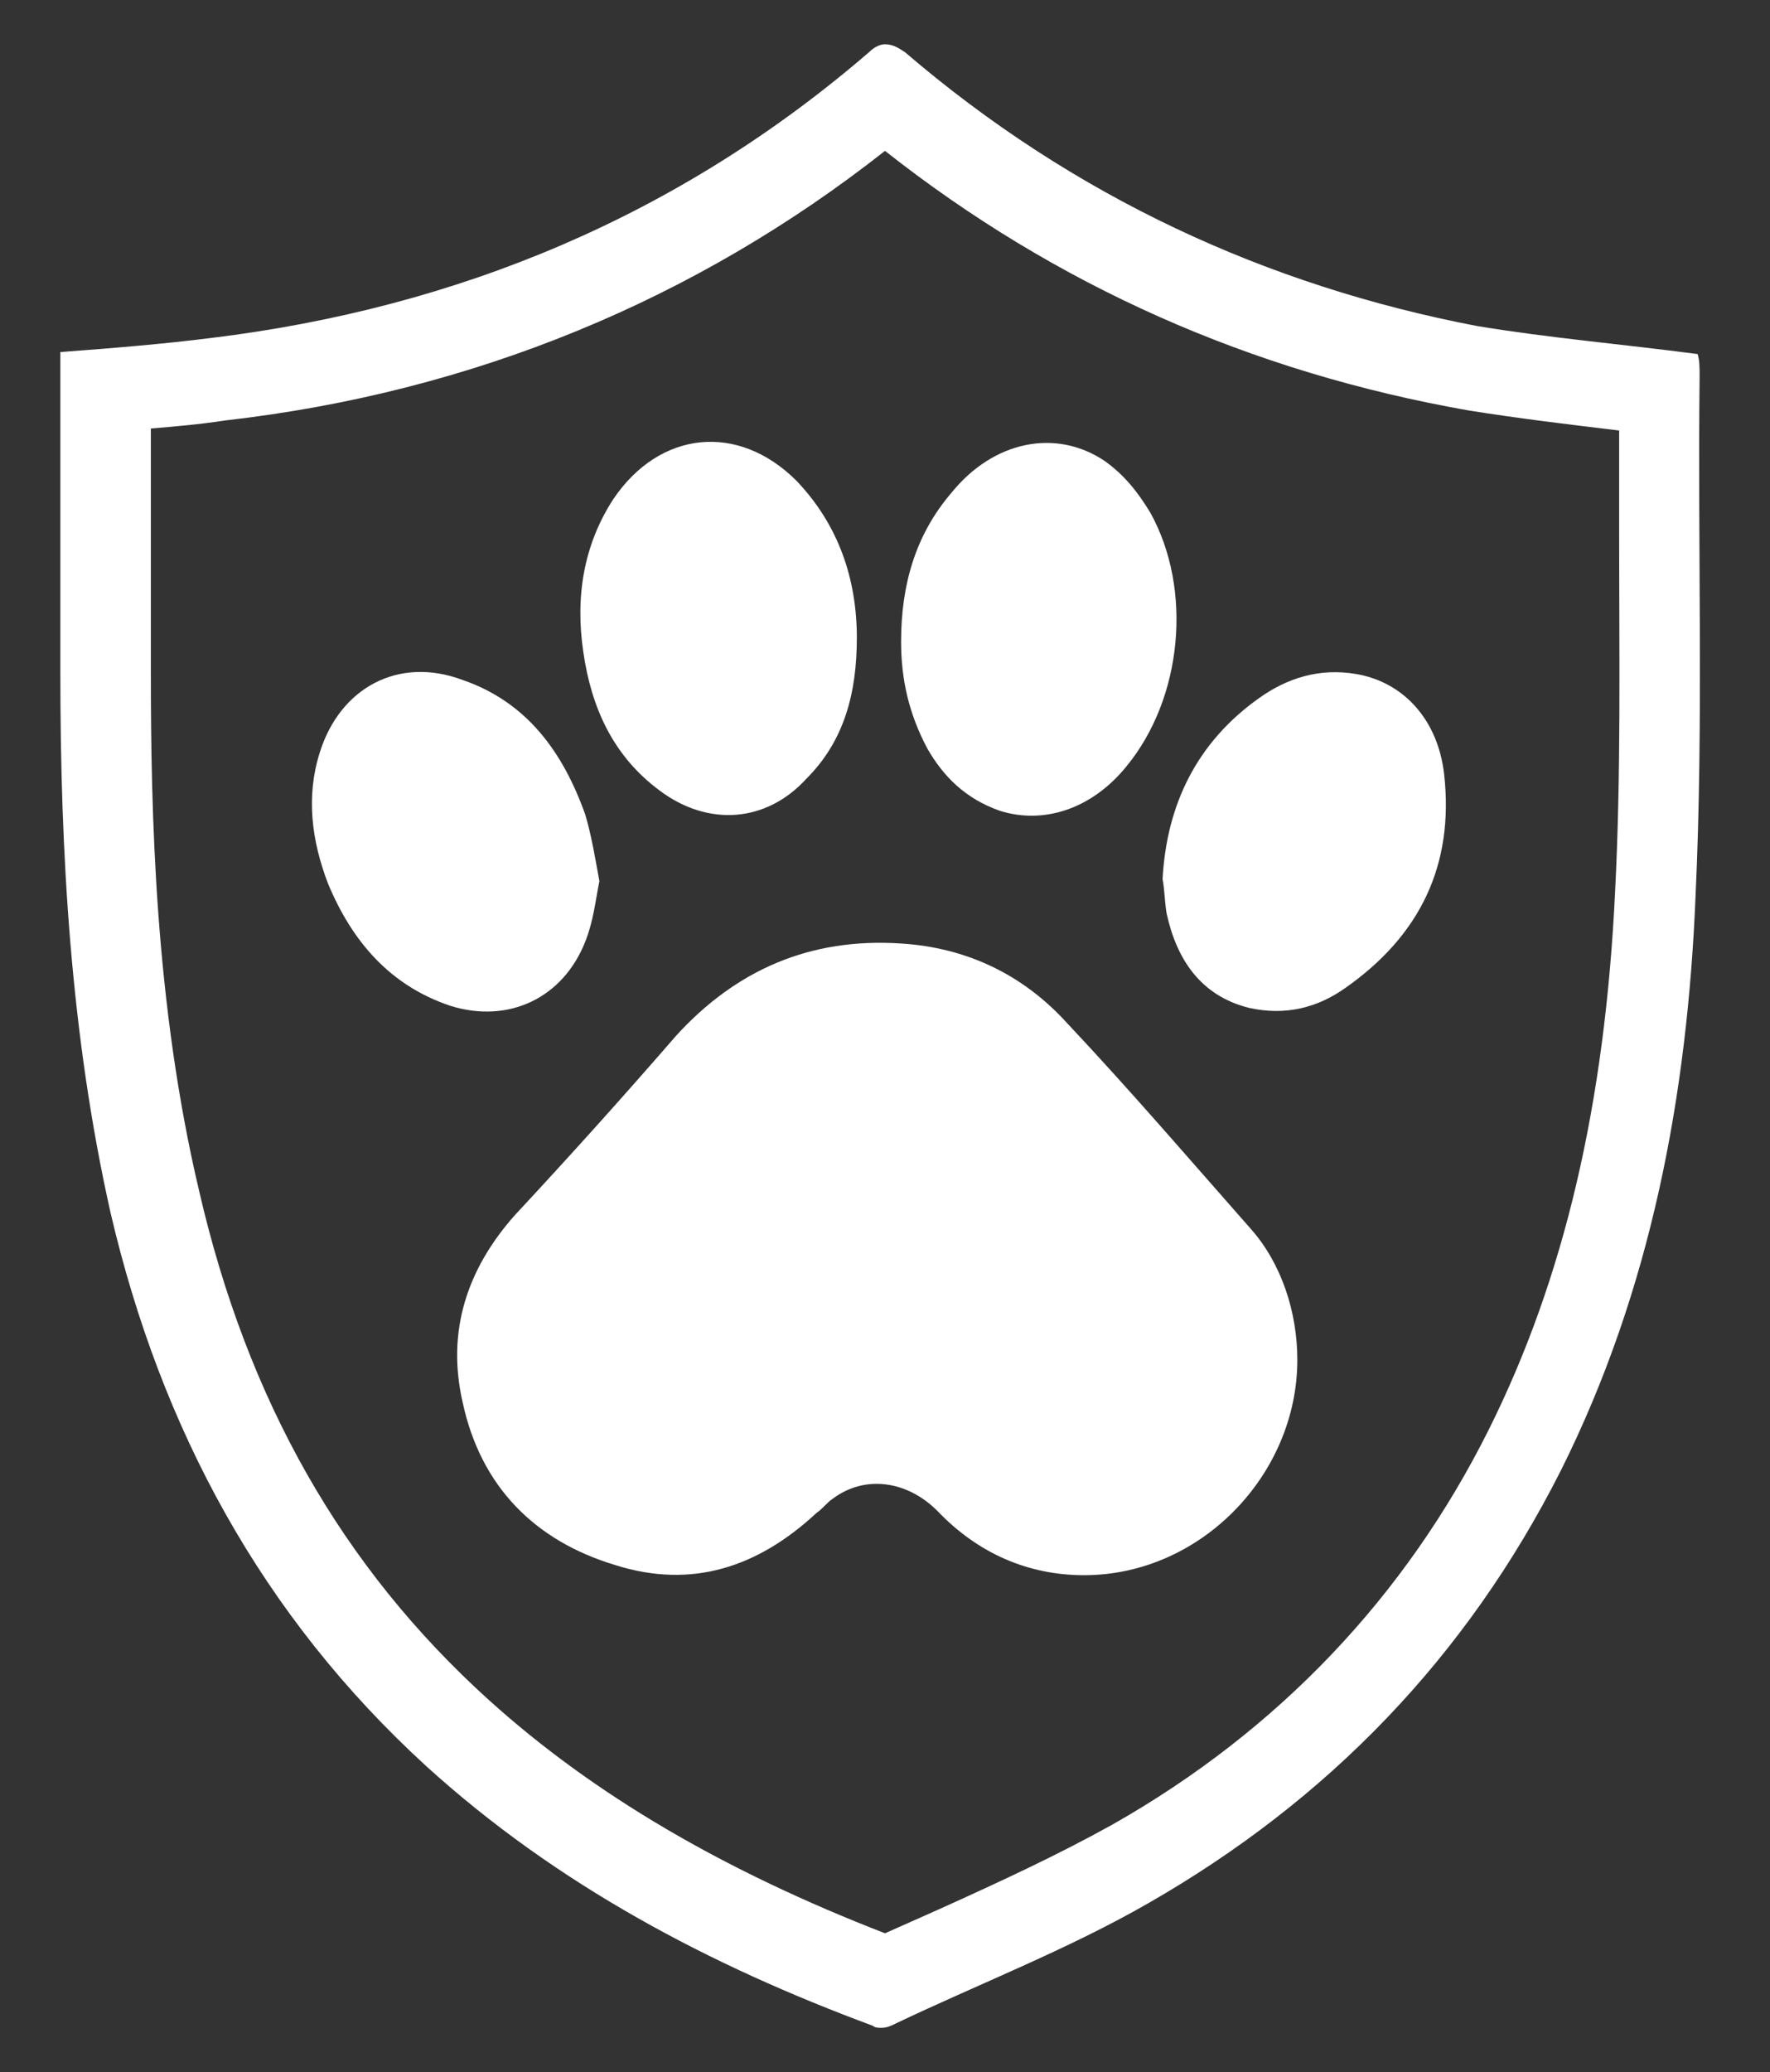
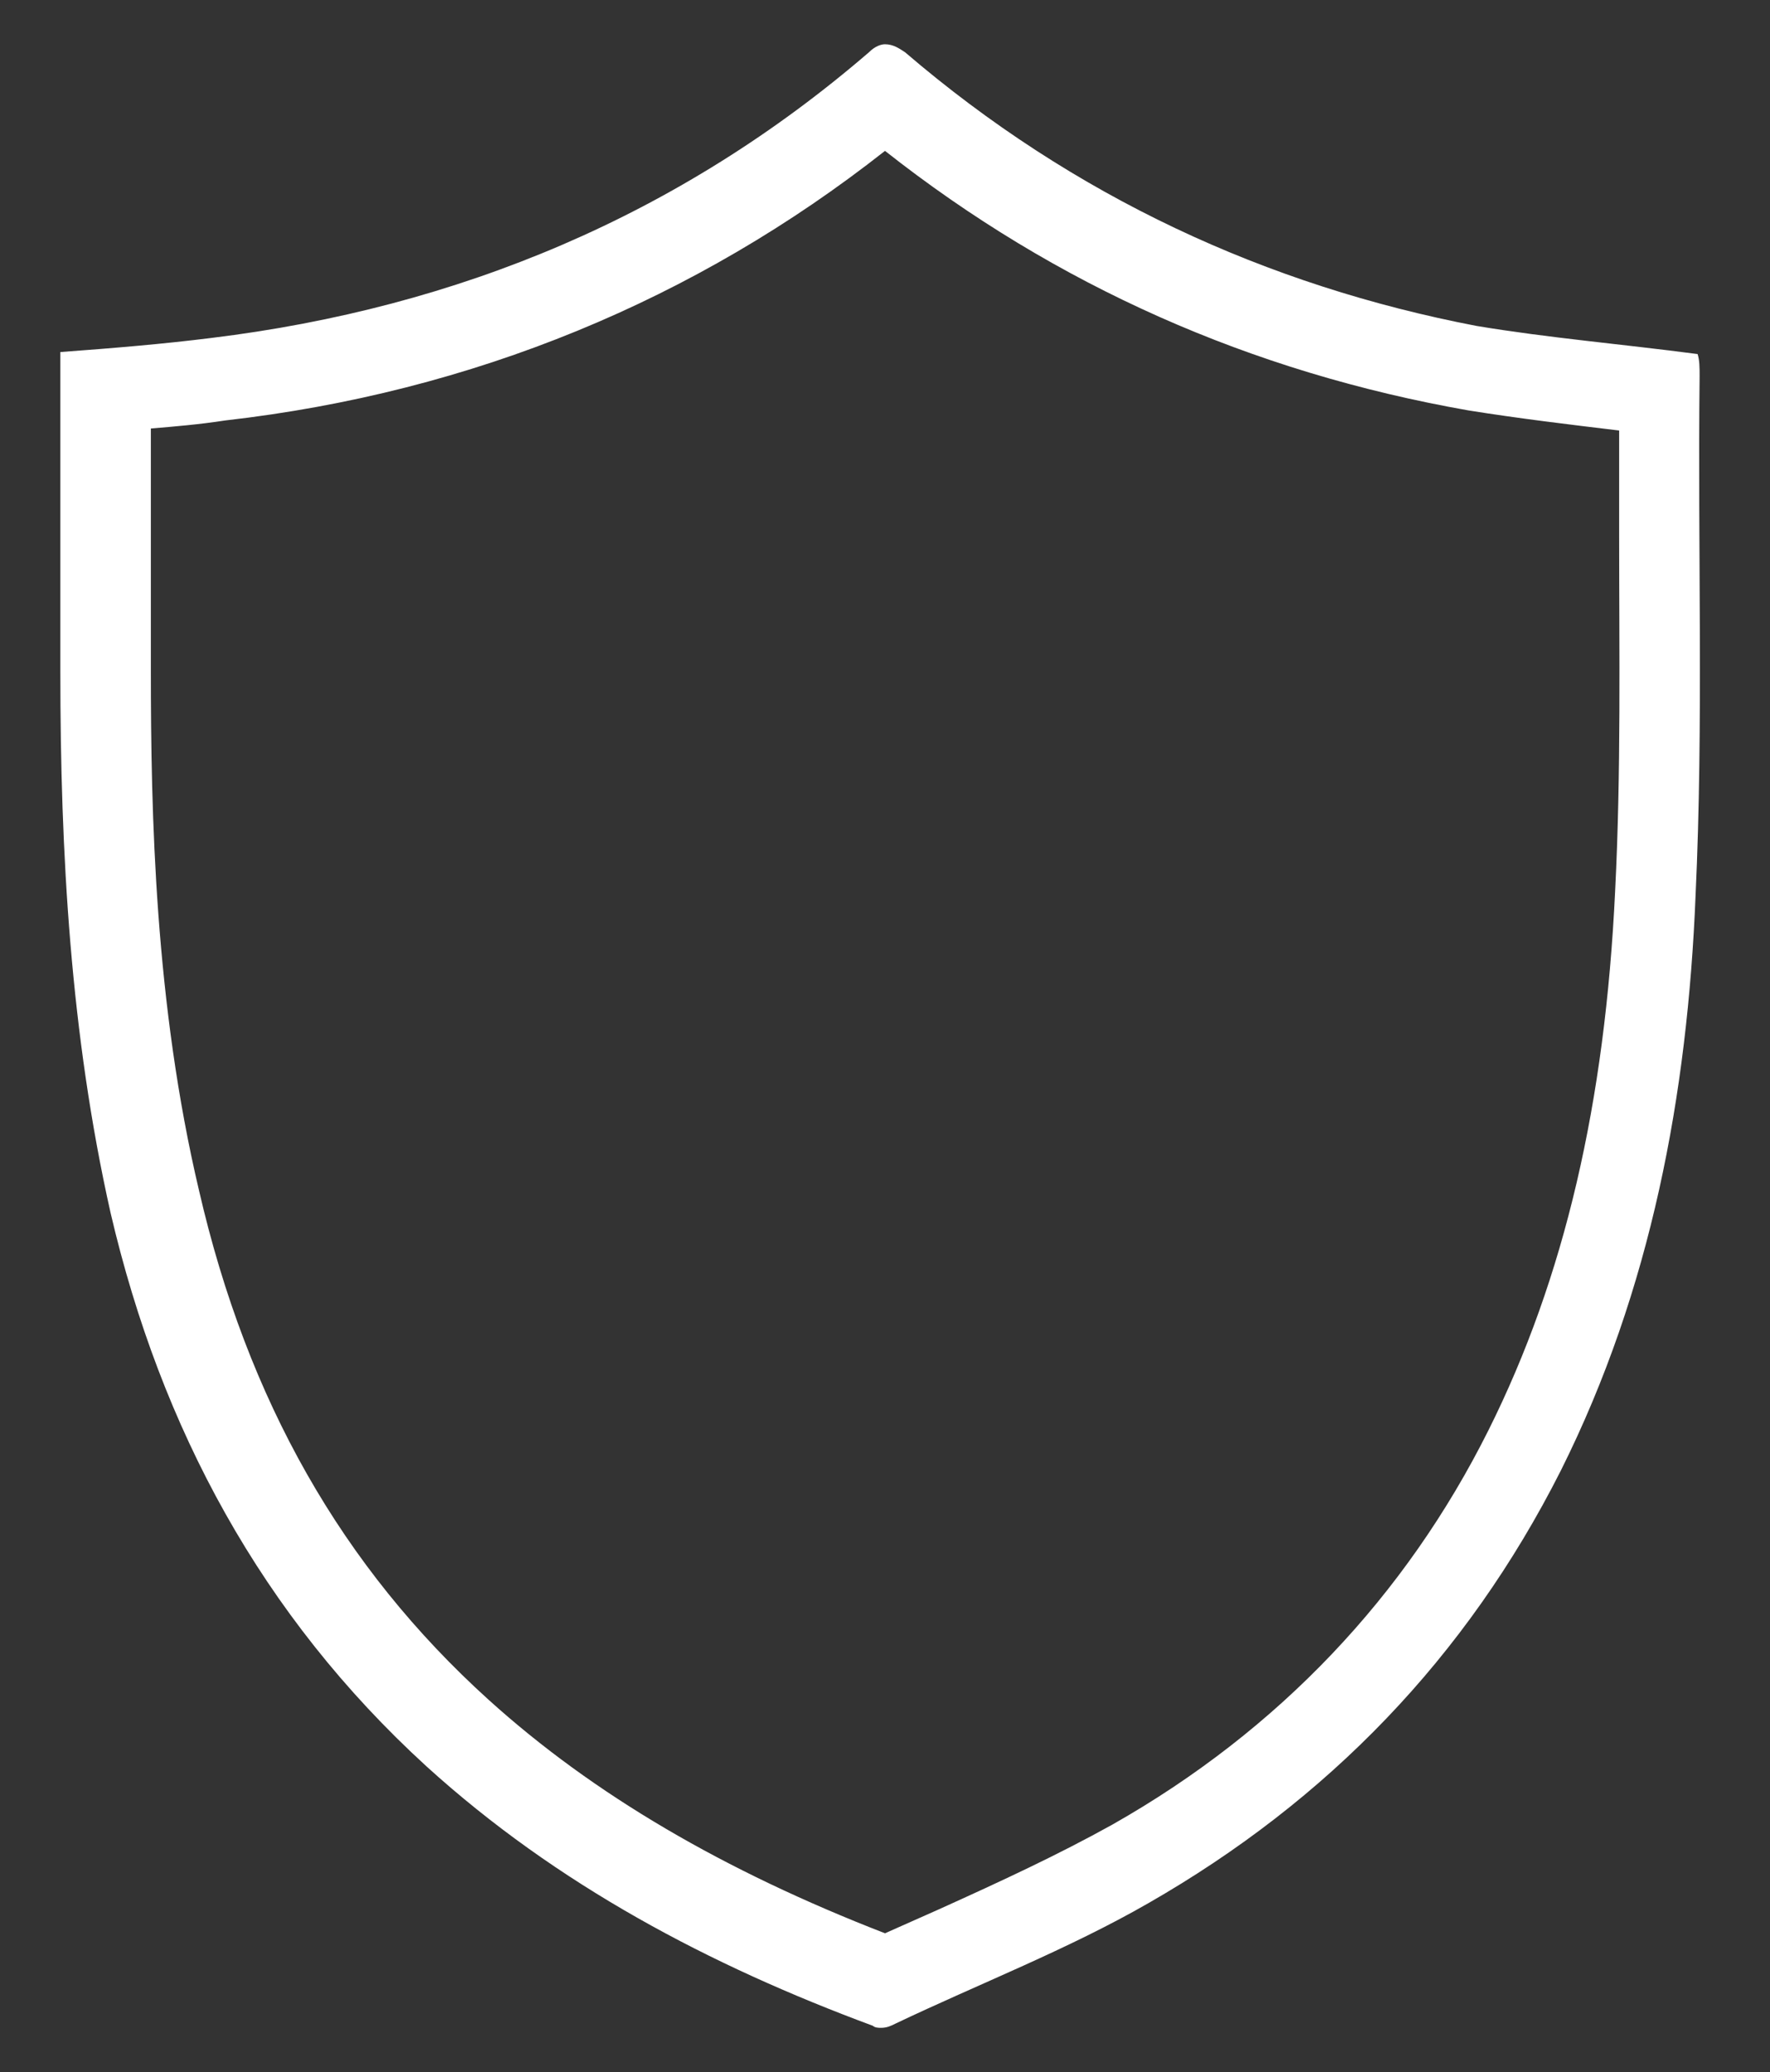
<svg xmlns="http://www.w3.org/2000/svg" version="1.1" id="Layer_1" x="0px" y="0px" viewBox="0 0 88 103" style="enable-background:new 0 0 88 103;" xml:space="preserve">
  <rect x="0" y="0" width="88" height="103" fill="#333333" stroke="none" />
  <style type="text/css">
	.st0{fill:#FFFFFF;}
</style>
  <path class="st0" d="M44,7.5c8.5,6.7,18.2,11,29,12.9c2.5,0.4,5,0.7,7.5,1c0,1.7,0,3.4,0,5.1c0,5.9,0.1,11.9-0.2,17.8  c-0.5,10.5-2.5,19.2-6.3,26.8C69.9,79.3,63.6,86,55.3,90.7c-2.7,1.5-5.5,2.8-8.6,4.2c-0.9,0.4-1.8,0.8-2.7,1.2  c-8-3.1-14.5-6.9-19.7-11.6C17,77.9,12.3,69.6,9.9,59.2c-2.2-9.3-2.4-18.7-2.4-25.9c0-3.6,0-7.2,0-10.9v-1.1  c1.2-0.1,2.4-0.2,3.7-0.4C23.5,19.5,34.6,14.9,44,7.5 M44,2.2c-0.2,0-0.5,0.1-0.8,0.4c-9.4,8.1-20.4,12.7-32.7,14.2  c-2.4,0.3-4.8,0.5-7.5,0.7c0,5.4,0,10.6,0,15.9c0,9,0.5,18,2.5,26.9c2.5,10.7,7.5,20,15.7,27.5c6.5,5.9,14.1,9.9,22.2,12.9  c0.1,0.1,0.3,0.1,0.4,0.1c0.3,0,0.5-0.1,0.7-0.2c4.2-2,8.6-3.7,12.6-6c8.9-5.1,15.8-12.2,20.5-21.5c4.5-9,6.3-18.7,6.7-28.6  c0.4-8.6,0.1-17.2,0.2-25.8c0-0.4,0-0.8-0.1-1.1c-3.8-0.5-7.4-0.8-11-1.4C63,14.2,53.4,9.8,45,2.6C44.7,2.4,44.4,2.2,44,2.2L44,2.2z  " />
-   <path class="st0" d="M53,50.8c-2.2-2.4-5-3.7-8.2-3.9c-4.5-0.3-8.2,1.3-11.2,4.6c-2.6,3-5.3,6-8,8.9c-2.4,2.7-3.4,5.8-2.6,9.3  c0.9,4.2,3.6,6.9,7.6,8.1c3.8,1.2,7.1,0.1,10-2.6c0.3-0.2,0.5-0.5,0.8-0.7c1.6-1.2,3.7-0.9,5.2,0.6c2,2.1,4.5,3.2,7.3,3.2  c5.8,0,10.6-5,10.6-10.7c0-2.4-0.8-4.8-2.3-6.5C59.2,57.7,56.2,54.2,53,50.8L53,50.8z" />
-   <path class="st0" d="M32.8,39.3c2.4,1.8,5.3,1.6,7.3-0.6c1.9-1.9,2.5-4.3,2.5-7c0-2.9-0.9-5.6-3-7.8c-2.9-2.9-6.8-2.5-9.1,0.9  c-1.5,2.3-1.9,4.9-1.5,7.6C29.4,35.2,30.5,37.6,32.8,39.3L32.8,39.3z" />
-   <path class="st0" d="M49.7,40.3c2.2,0.7,4.6-0.1,6.3-2.2c2.8-3.4,3.3-8.8,1.2-12.6c-0.6-1-1.3-1.9-2.3-2.6c-2.4-1.6-5.5-1-7.6,1.6  c-1.8,2.1-2.5,4.6-2.5,7.4c0,1.9,0.4,3.6,1.3,5.3C46.9,38.6,48,39.7,49.7,40.3L49.7,40.3z" />
-   <path class="st0" d="M29.1,46.8c0.4-1,0.5-2,0.7-3c-0.2-1.1-0.4-2.3-0.7-3.3c-1.1-3.1-2.9-5.6-6.1-6.7c-3.2-1.2-6.1,0.4-7.1,3.6  c-0.7,2.2-0.4,4.4,0.4,6.5c1.2,2.9,3.1,5.1,6.1,6.1C25.3,50.9,28,49.6,29.1,46.8L29.1,46.8z" />
-   <path class="st0" d="M71.8,38.5c-0.3-2.7-2-4.6-4.4-5c-1.8-0.3-3.4,0.2-4.8,1.2c-3.1,2.2-4.6,5.3-4.8,9c0.1,0.5,0.1,1.1,0.2,1.7  c0.5,2.3,1.7,4.1,4.1,4.7c1.8,0.4,3.4,0,4.8-1C70.6,46.5,72.3,43,71.8,38.5z" />
</svg>